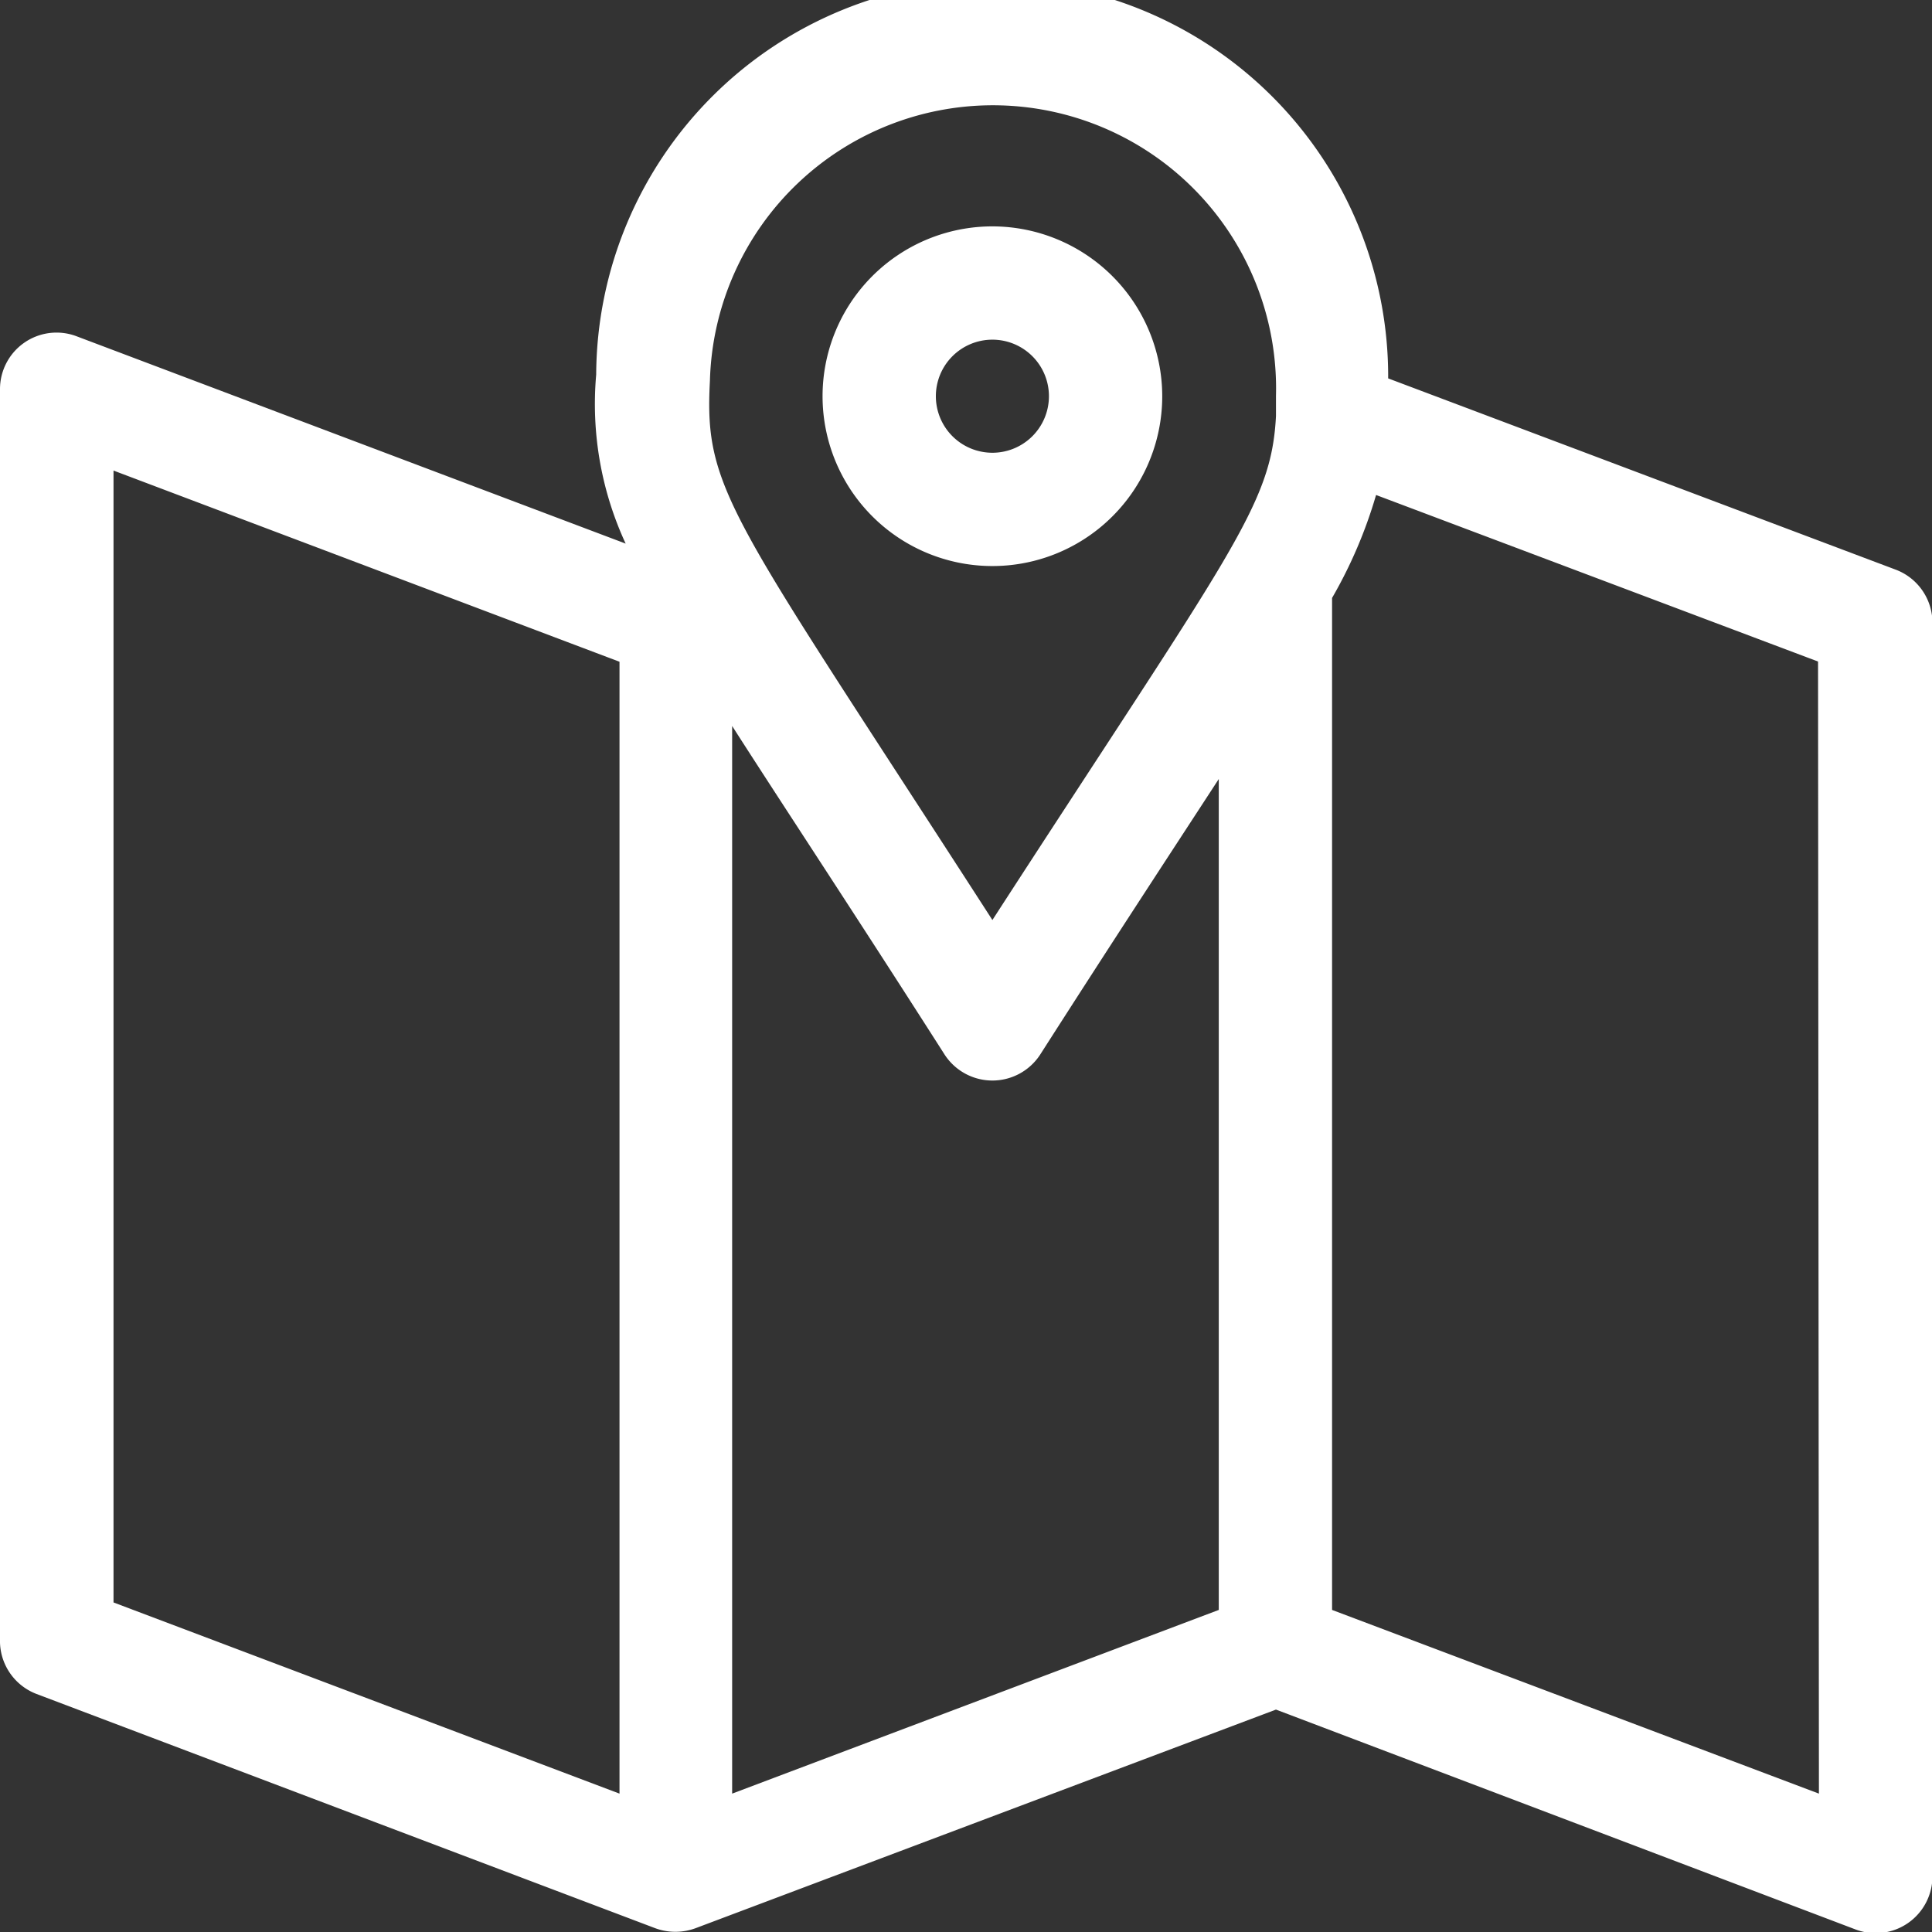
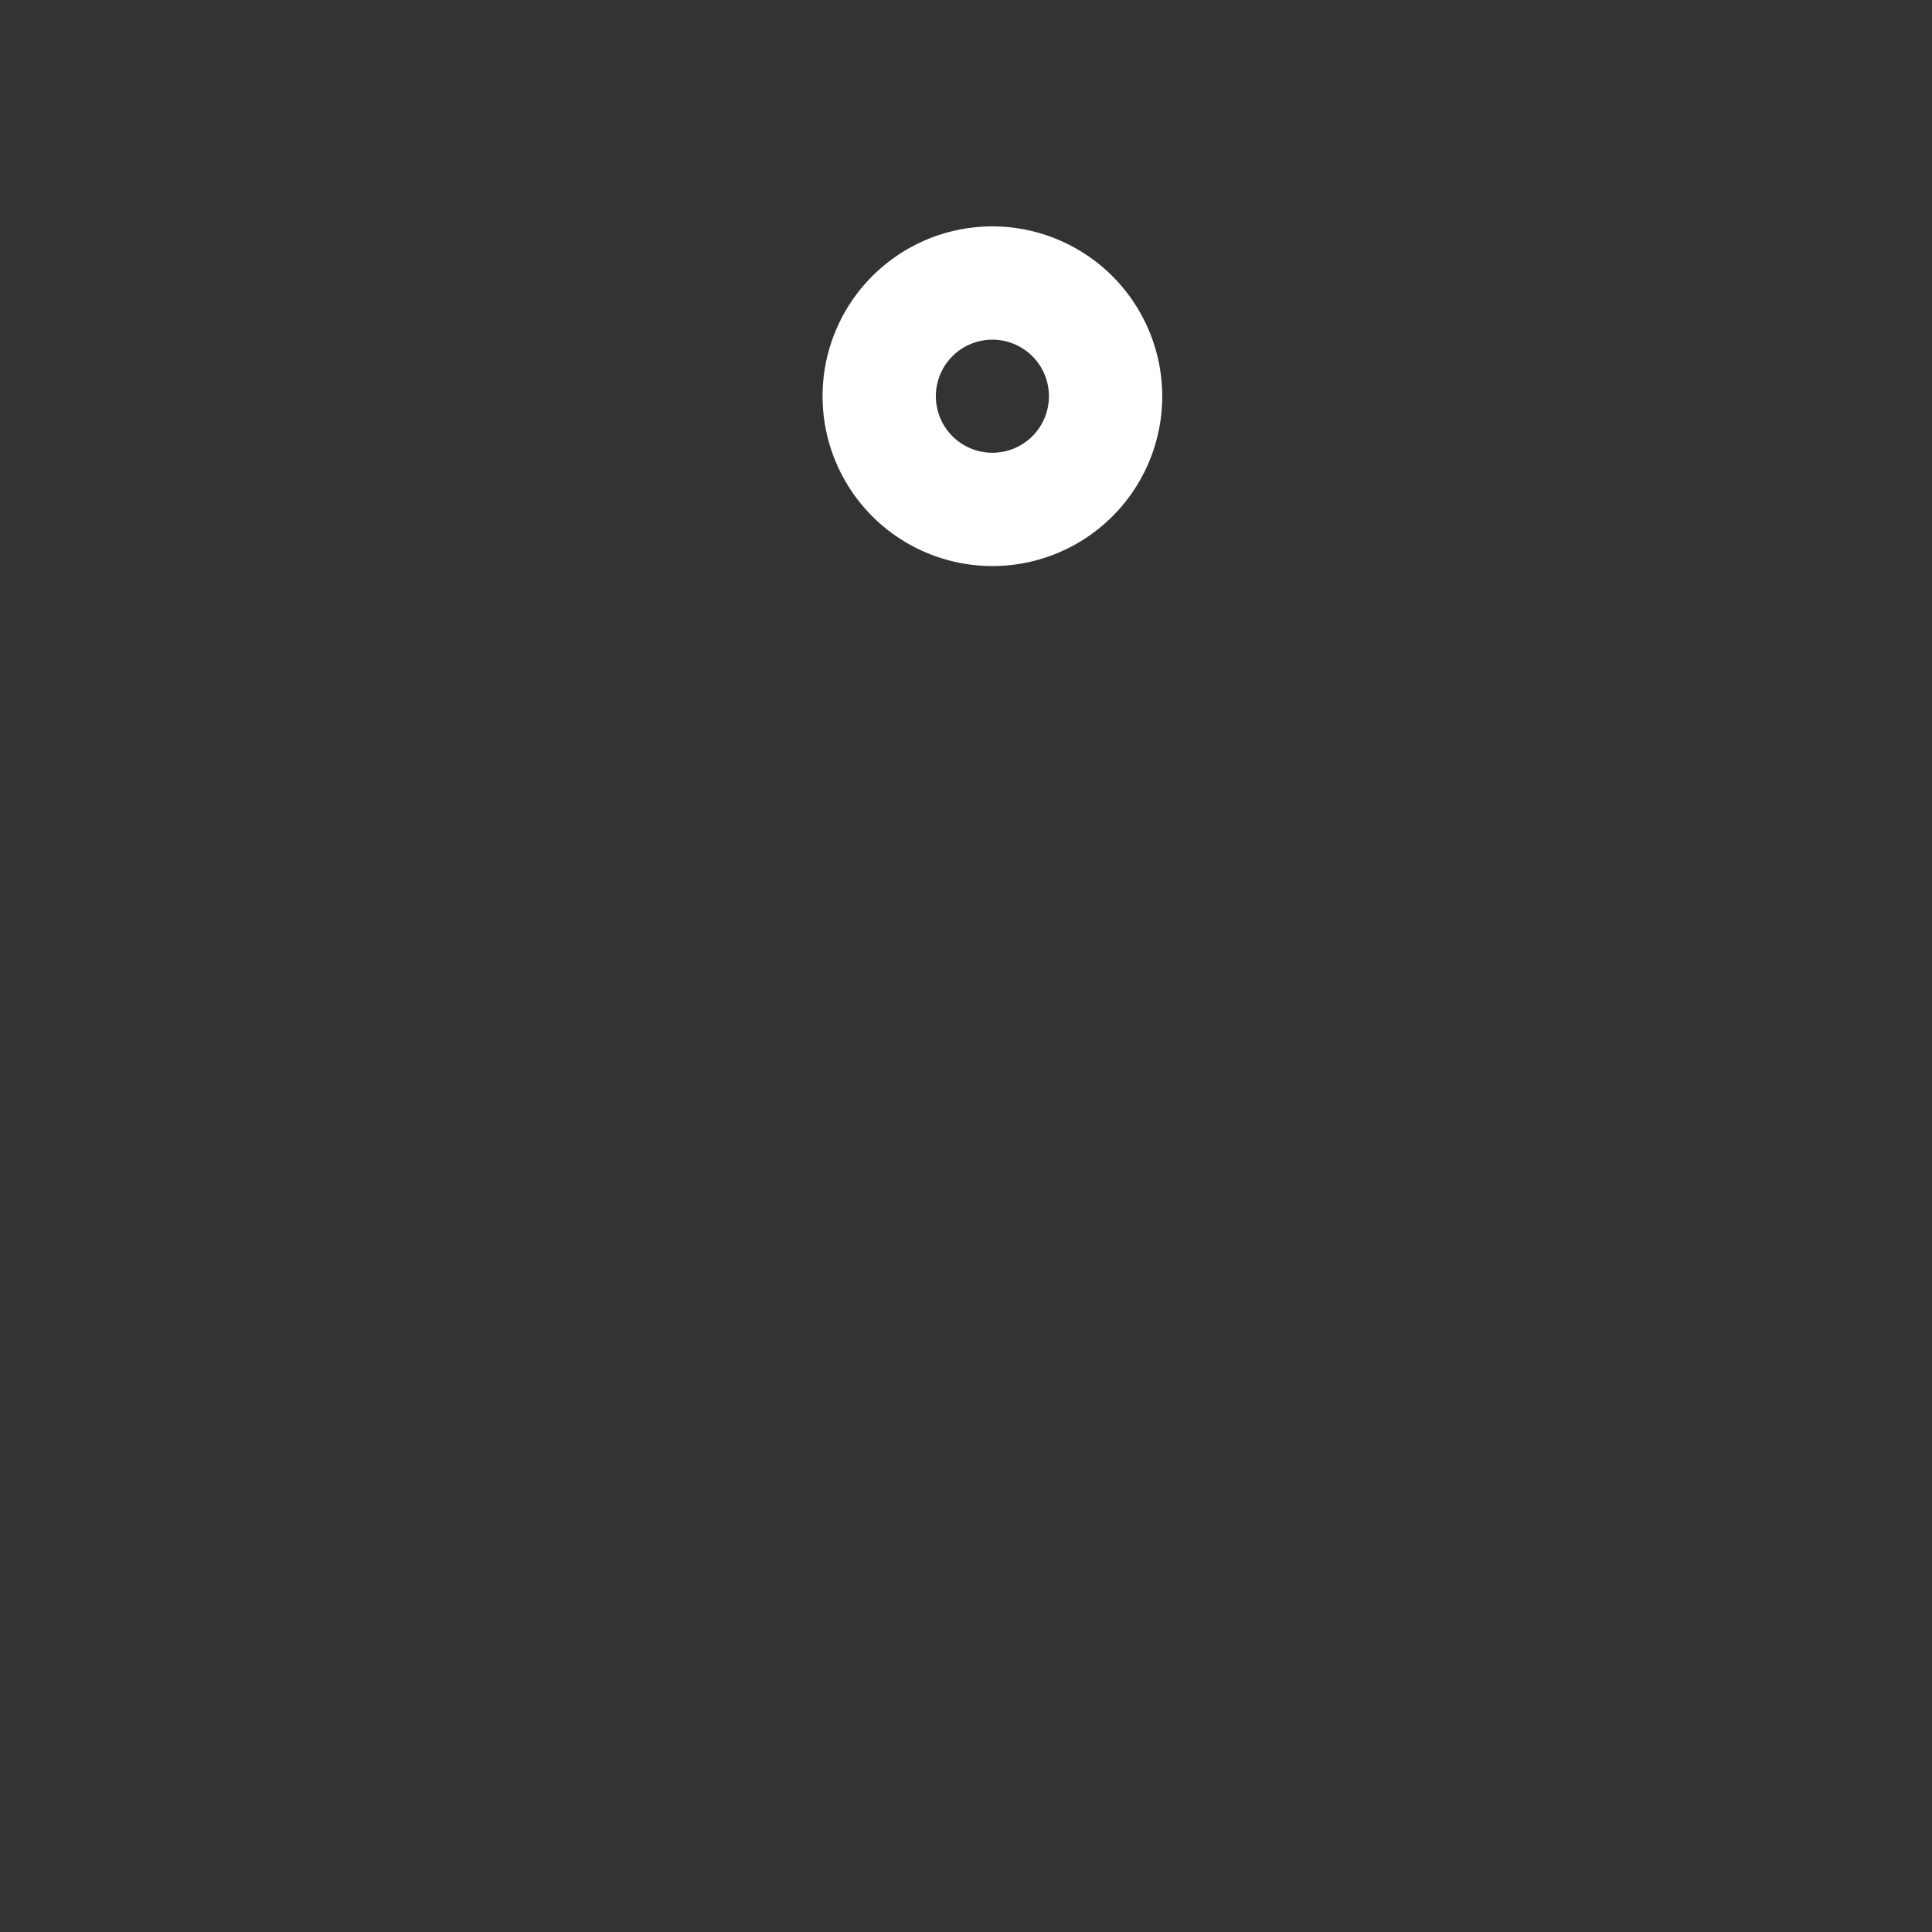
<svg xmlns="http://www.w3.org/2000/svg" viewBox="0 0 87.82 87.82">
  <rect x="0" y="0" width="87.82" height="87.82" fill="#333333" stroke="none" />
  <defs>
    <style>.cls-1{fill:#fff;}</style>
  </defs>
  <g id="Capa_2" data-name="Capa 2">
    <g id="Capa_3" data-name="Capa 3">
-       <path class="cls-1" d="M86.16,25.89,63.1,17.2a18,18,0,0,0-36-.17,15.1,15.1,0,0,0,1.34,7.68l-25-9.44A2.57,2.57,0,0,0,0,17.67v57A2.58,2.58,0,0,0,1.66,77L29.79,87.65h0a2.65,2.65,0,0,0,1.82,0L58,77.71l26.36,10a2.58,2.58,0,0,0,3.48-2.41V28.3A2.58,2.58,0,0,0,86.16,25.89Zm-58,55.64-23-8.69V21.39l23,8.69ZM55.4,73.18,33.28,81.53V33c2.31,3.61,5.42,8.3,9.66,14.94a2.59,2.59,0,0,0,4.34,0c3.39-5.3,6.09-9.41,8.12-12.53ZM58,18.8v.11C57.79,23,56,25,45.11,41.82,33.19,23.34,32,22.34,32.27,17.31h0A12.86,12.86,0,0,1,58,18C58,18.29,58,18.55,58,18.8ZM82.68,81.53,60.55,73.18v-46a21.17,21.17,0,0,0,2-4.68l20.09,7.57Z" />
      <path class="cls-1" d="M45.11,10.29A7.72,7.72,0,1,0,52.83,18,7.73,7.73,0,0,0,45.11,10.29Zm0,10.29A2.57,2.57,0,1,1,47.68,18,2.57,2.57,0,0,1,45.11,20.58Z" />
    </g>
  </g>
</svg>